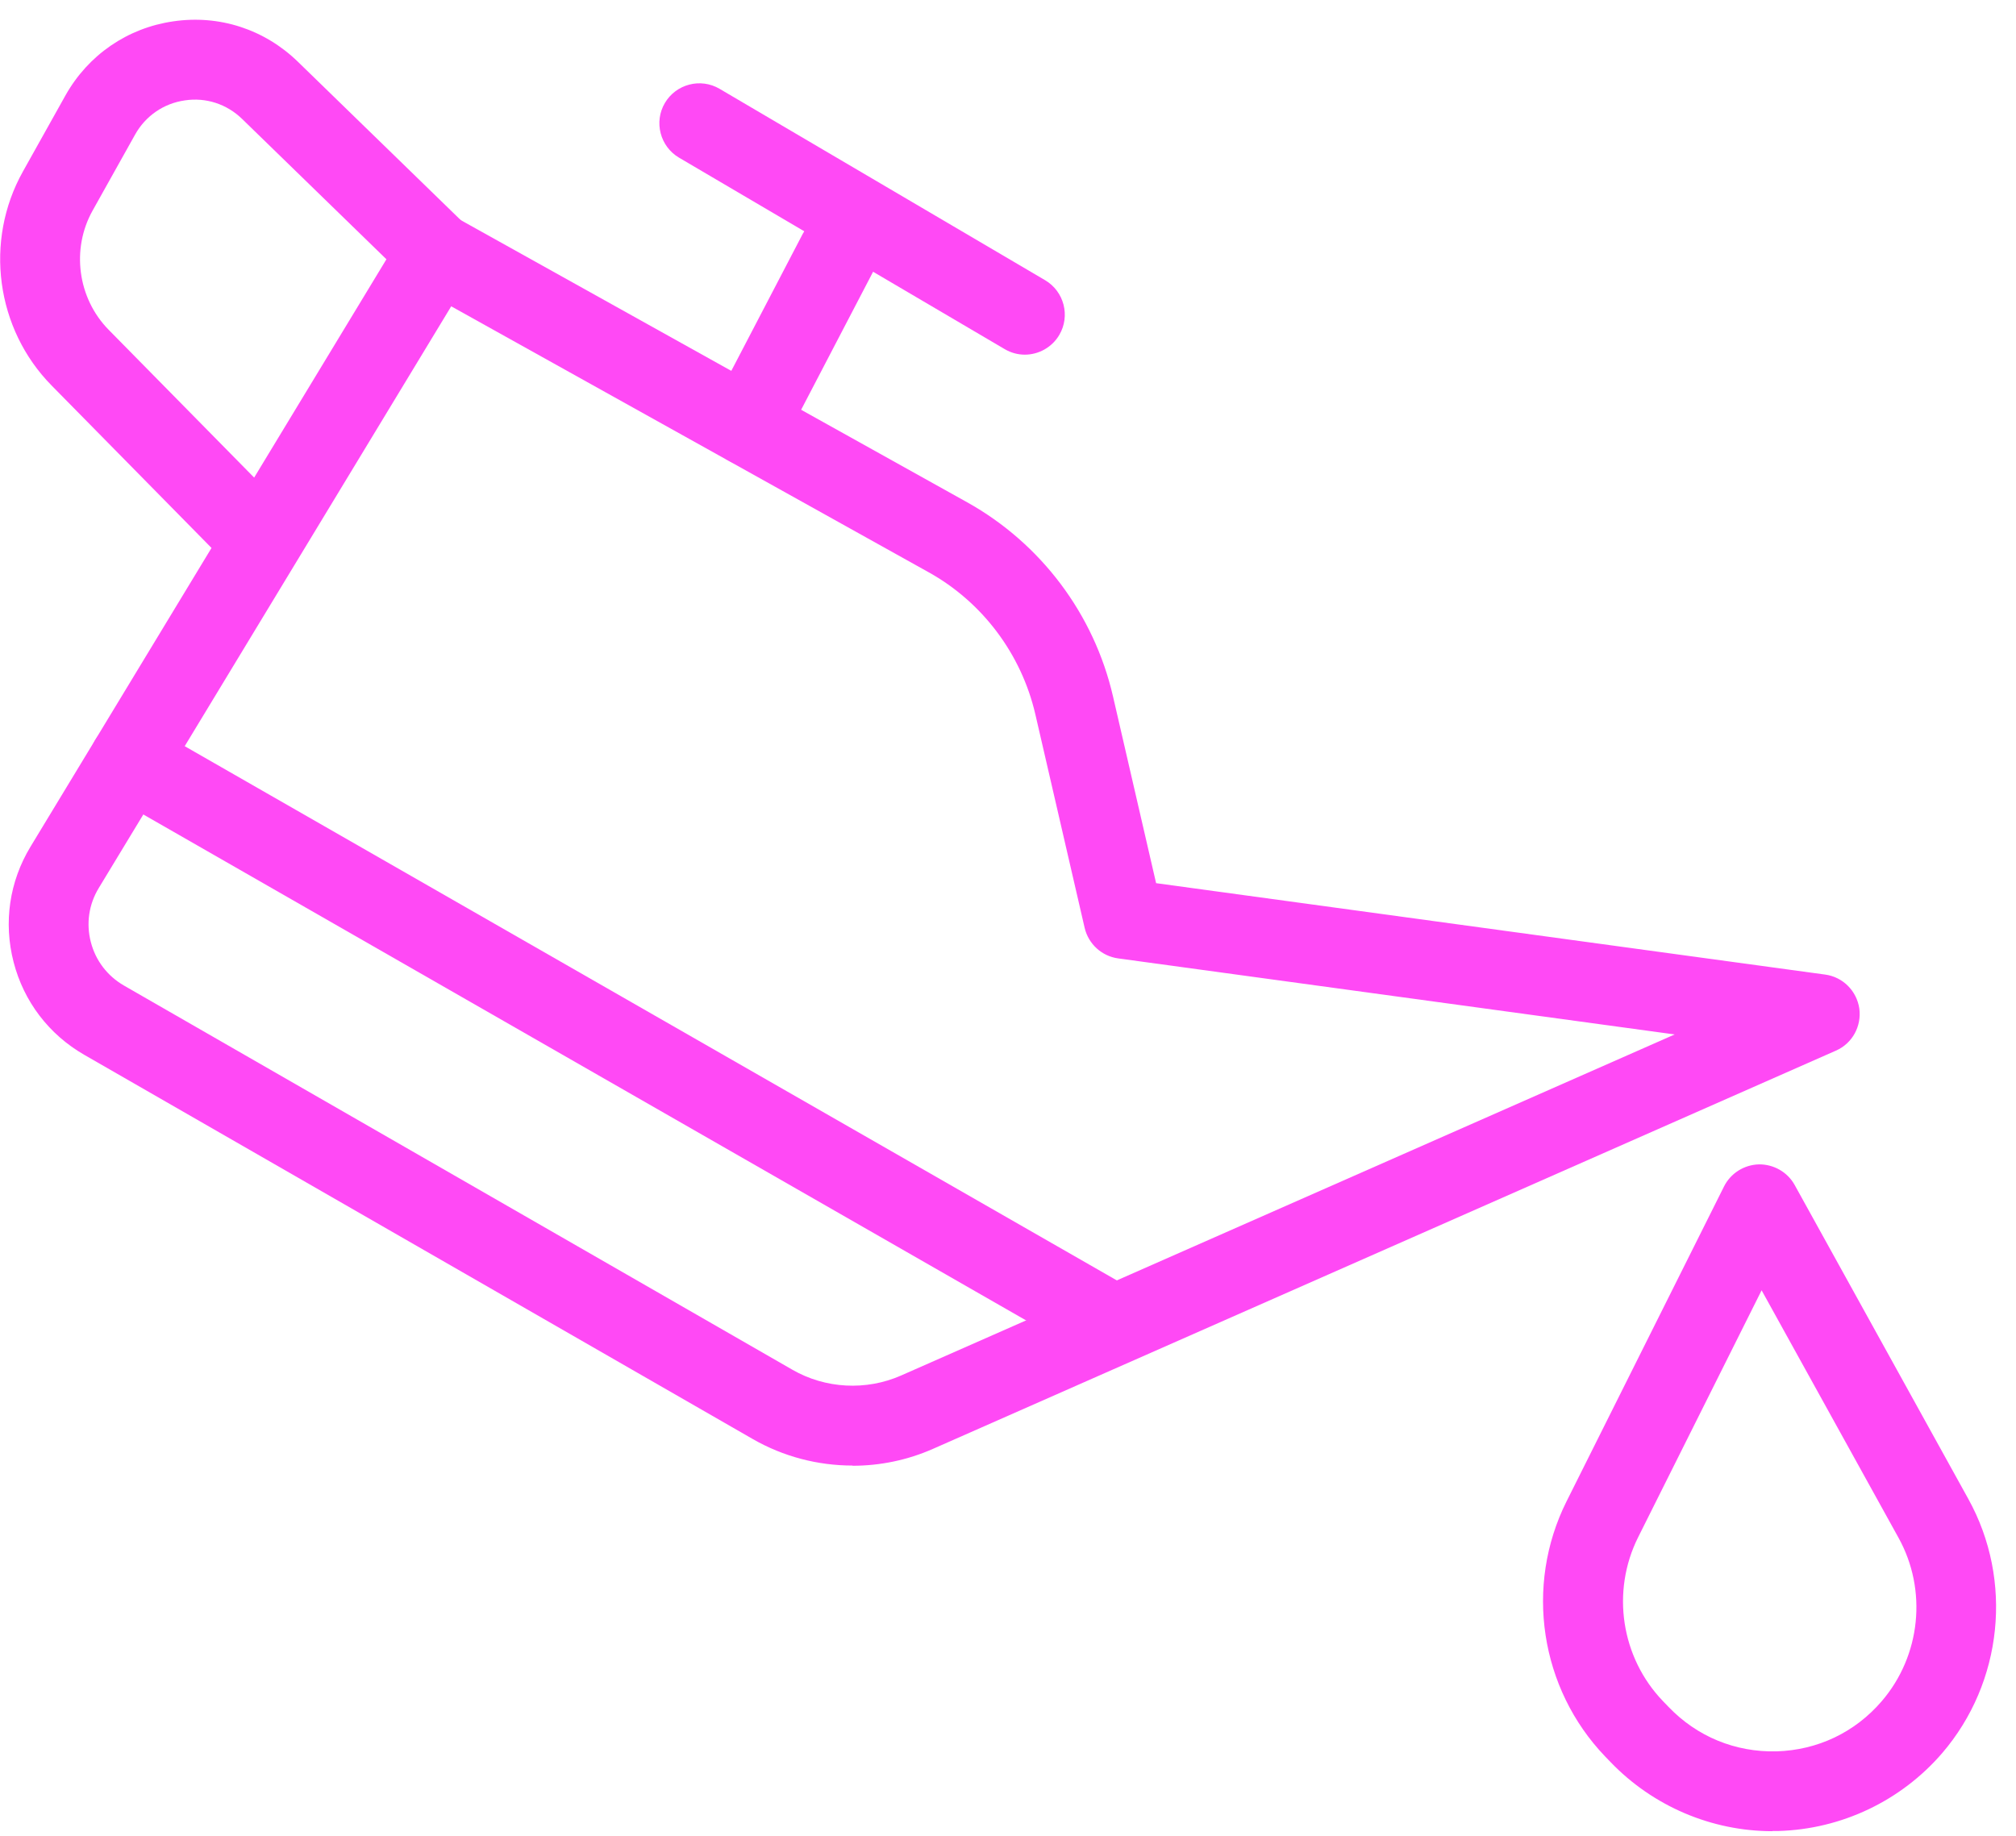
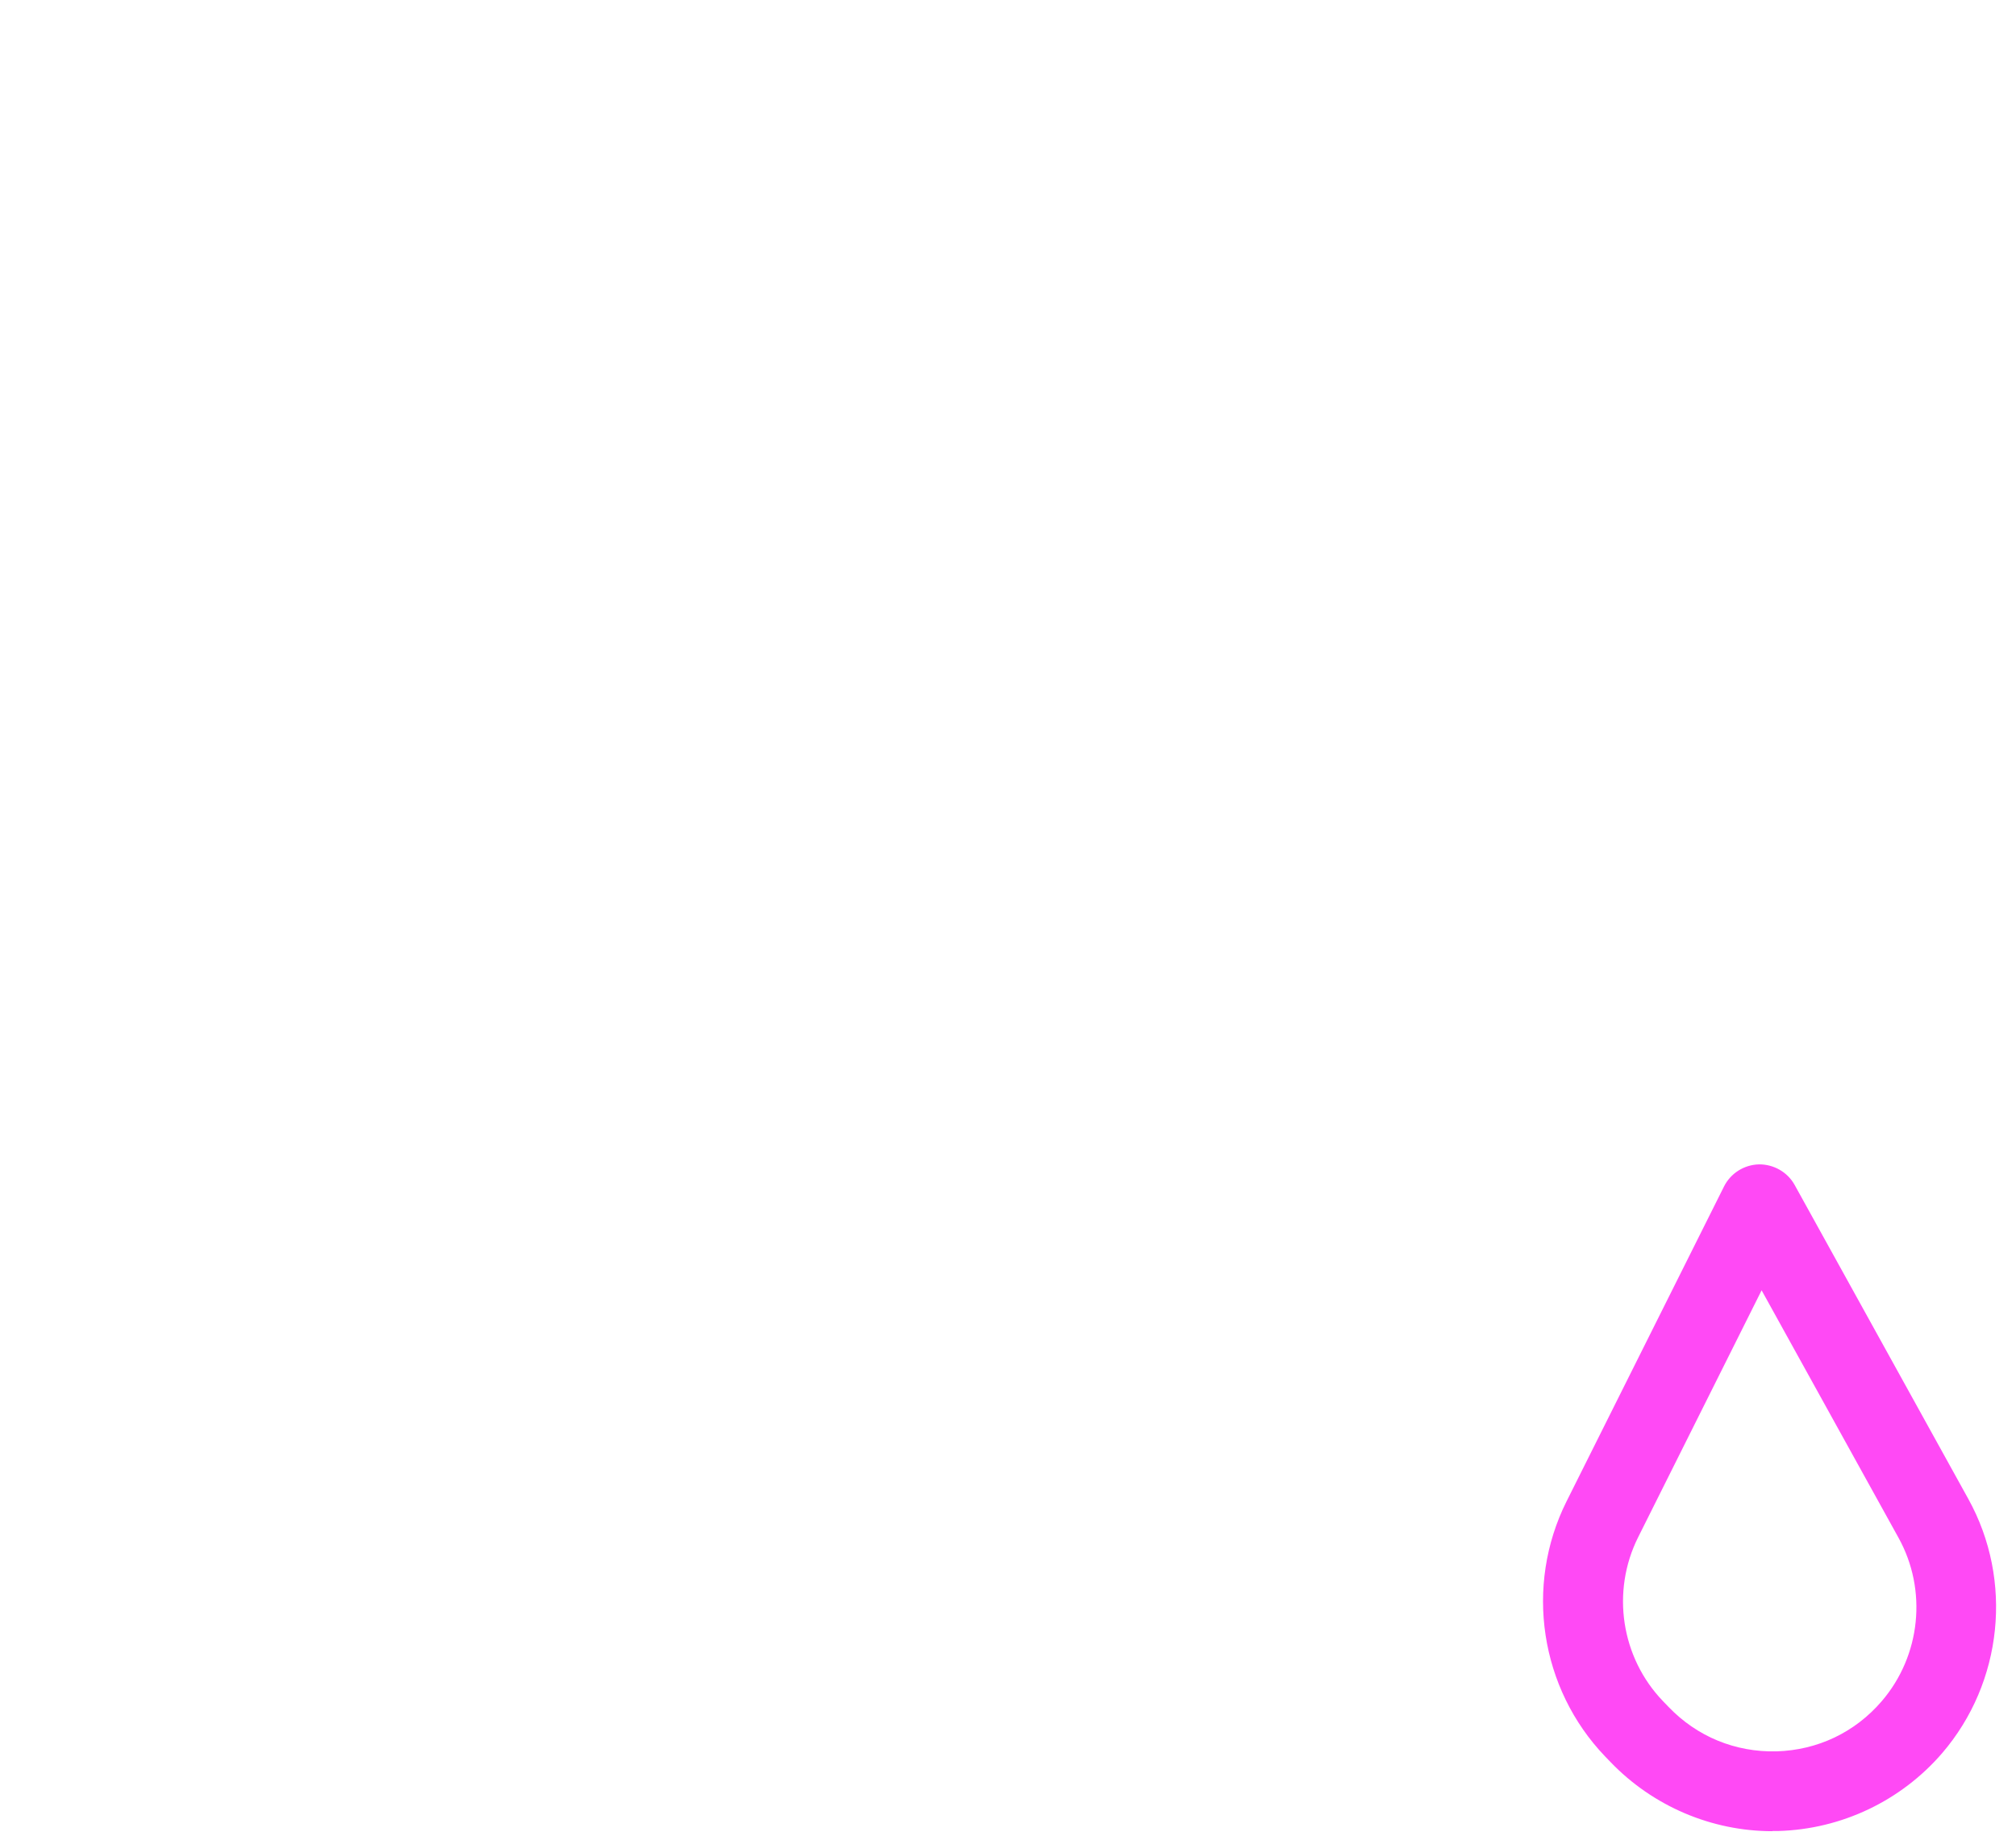
<svg xmlns="http://www.w3.org/2000/svg" width="101" height="92" viewBox="0 0 101 92" fill="none">
-   <path d="M42.71 73.43C40.97 73.43 39.24 72.98 37.71 72.1L4.22 52.85C2.45 51.83 1.19 50.18 0.68 48.2C0.17 46.22 0.47 44.17 1.53 42.42L20.19 11.62C20.75 10.7 21.94 10.38 22.87 10.91L48.46 25.17C52.15 27.23 54.81 30.77 55.76 34.89L57.92 44.25L91.44 48.83C92.33 48.95 93.02 49.65 93.15 50.53C93.27 51.42 92.8 52.28 91.98 52.64L46.75 72.59C45.46 73.16 44.09 73.44 42.71 73.44V73.43ZM22.61 15.34L4.95 44.49C4.45 45.31 4.31 46.27 4.55 47.2C4.79 48.13 5.38 48.9 6.21 49.38L39.7 68.63C41.35 69.58 43.39 69.69 45.14 68.92L83.9 51.83L56.02 48.02C55.2 47.91 54.53 47.3 54.34 46.49L51.87 35.79C51.17 32.77 49.22 30.17 46.52 28.67L22.61 15.35V15.34Z" fill="#FF49F5" />
-   <path d="M55 67.91C54.66 67.91 54.32 67.83 54.01 67.65L5.49 39.84C4.53 39.29 4.2 38.07 4.75 37.11C5.3 36.15 6.52 35.82 7.48 36.37L56 64.18C56.96 64.73 57.29 65.95 56.74 66.91C56.37 67.56 55.7 67.92 55 67.92V67.91Z" fill="#FF49F5" />
-   <path d="M12.79 28.84C12.27 28.84 11.76 28.64 11.37 28.24L2.59 19.32C-0.21 16.48 -0.8 12.07 1.15 8.59L3.28 4.78C4.42 2.75 6.39 1.4 8.68 1.07C10.99 0.73 13.25 1.47 14.92 3.09L23.29 11.23C24.08 12 24.1 13.27 23.33 14.06C22.56 14.85 21.29 14.87 20.5 14.1L12.13 5.96C11.36 5.21 10.31 4.87 9.26 5.03C8.2 5.18 7.29 5.81 6.77 6.74L4.64 10.55C3.56 12.48 3.89 14.94 5.44 16.52L14.22 25.44C15 26.23 14.99 27.49 14.2 28.27C13.81 28.65 13.3 28.85 12.8 28.85L12.79 28.84Z" fill="#FF49F5" />
-   <path d="M37.46 23.33C37.15 23.33 36.83 23.26 36.54 23.1C35.56 22.59 35.18 21.38 35.69 20.4L40.21 11.73C40.72 10.75 41.93 10.37 42.91 10.88C43.89 11.39 44.27 12.6 43.76 13.58L39.24 22.25C38.88 22.93 38.19 23.33 37.46 23.33Z" fill="#FF49F5" />
-   <path d="M51.34 17.77C51 17.77 50.65 17.68 50.33 17.49L34.02 7.9C33.07 7.34 32.75 6.11 33.31 5.16C33.87 4.21 35.1 3.89 36.05 4.45L52.36 14.04C53.31 14.6 53.63 15.83 53.07 16.78C52.7 17.41 52.03 17.77 51.34 17.77Z" fill="#FF49F5" />
  <path d="M88.8 91.75C85.75 91.75 82.82 90.5 80.7 88.3L80.42 88.01C77.15 84.6 76.37 79.46 78.48 75.23L86.37 59.45C86.7 58.79 87.37 58.36 88.12 58.34C88.85 58.33 89.55 58.72 89.91 59.37L98.61 75.1C100.87 79.18 100.34 84.3 97.3 87.84C95.24 90.23 92.26 91.65 89.1 91.74C89 91.74 88.9 91.74 88.8 91.74V91.75ZM88.26 64.64L82.07 77.02C80.71 79.74 81.21 83.05 83.32 85.24L83.6 85.53C85.02 87.01 86.94 87.8 89 87.75C91.06 87.69 92.93 86.8 94.27 85.24C96.23 82.96 96.57 79.67 95.11 77.04L88.25 64.64H88.26Z" fill="#FF49F5" />
</svg>